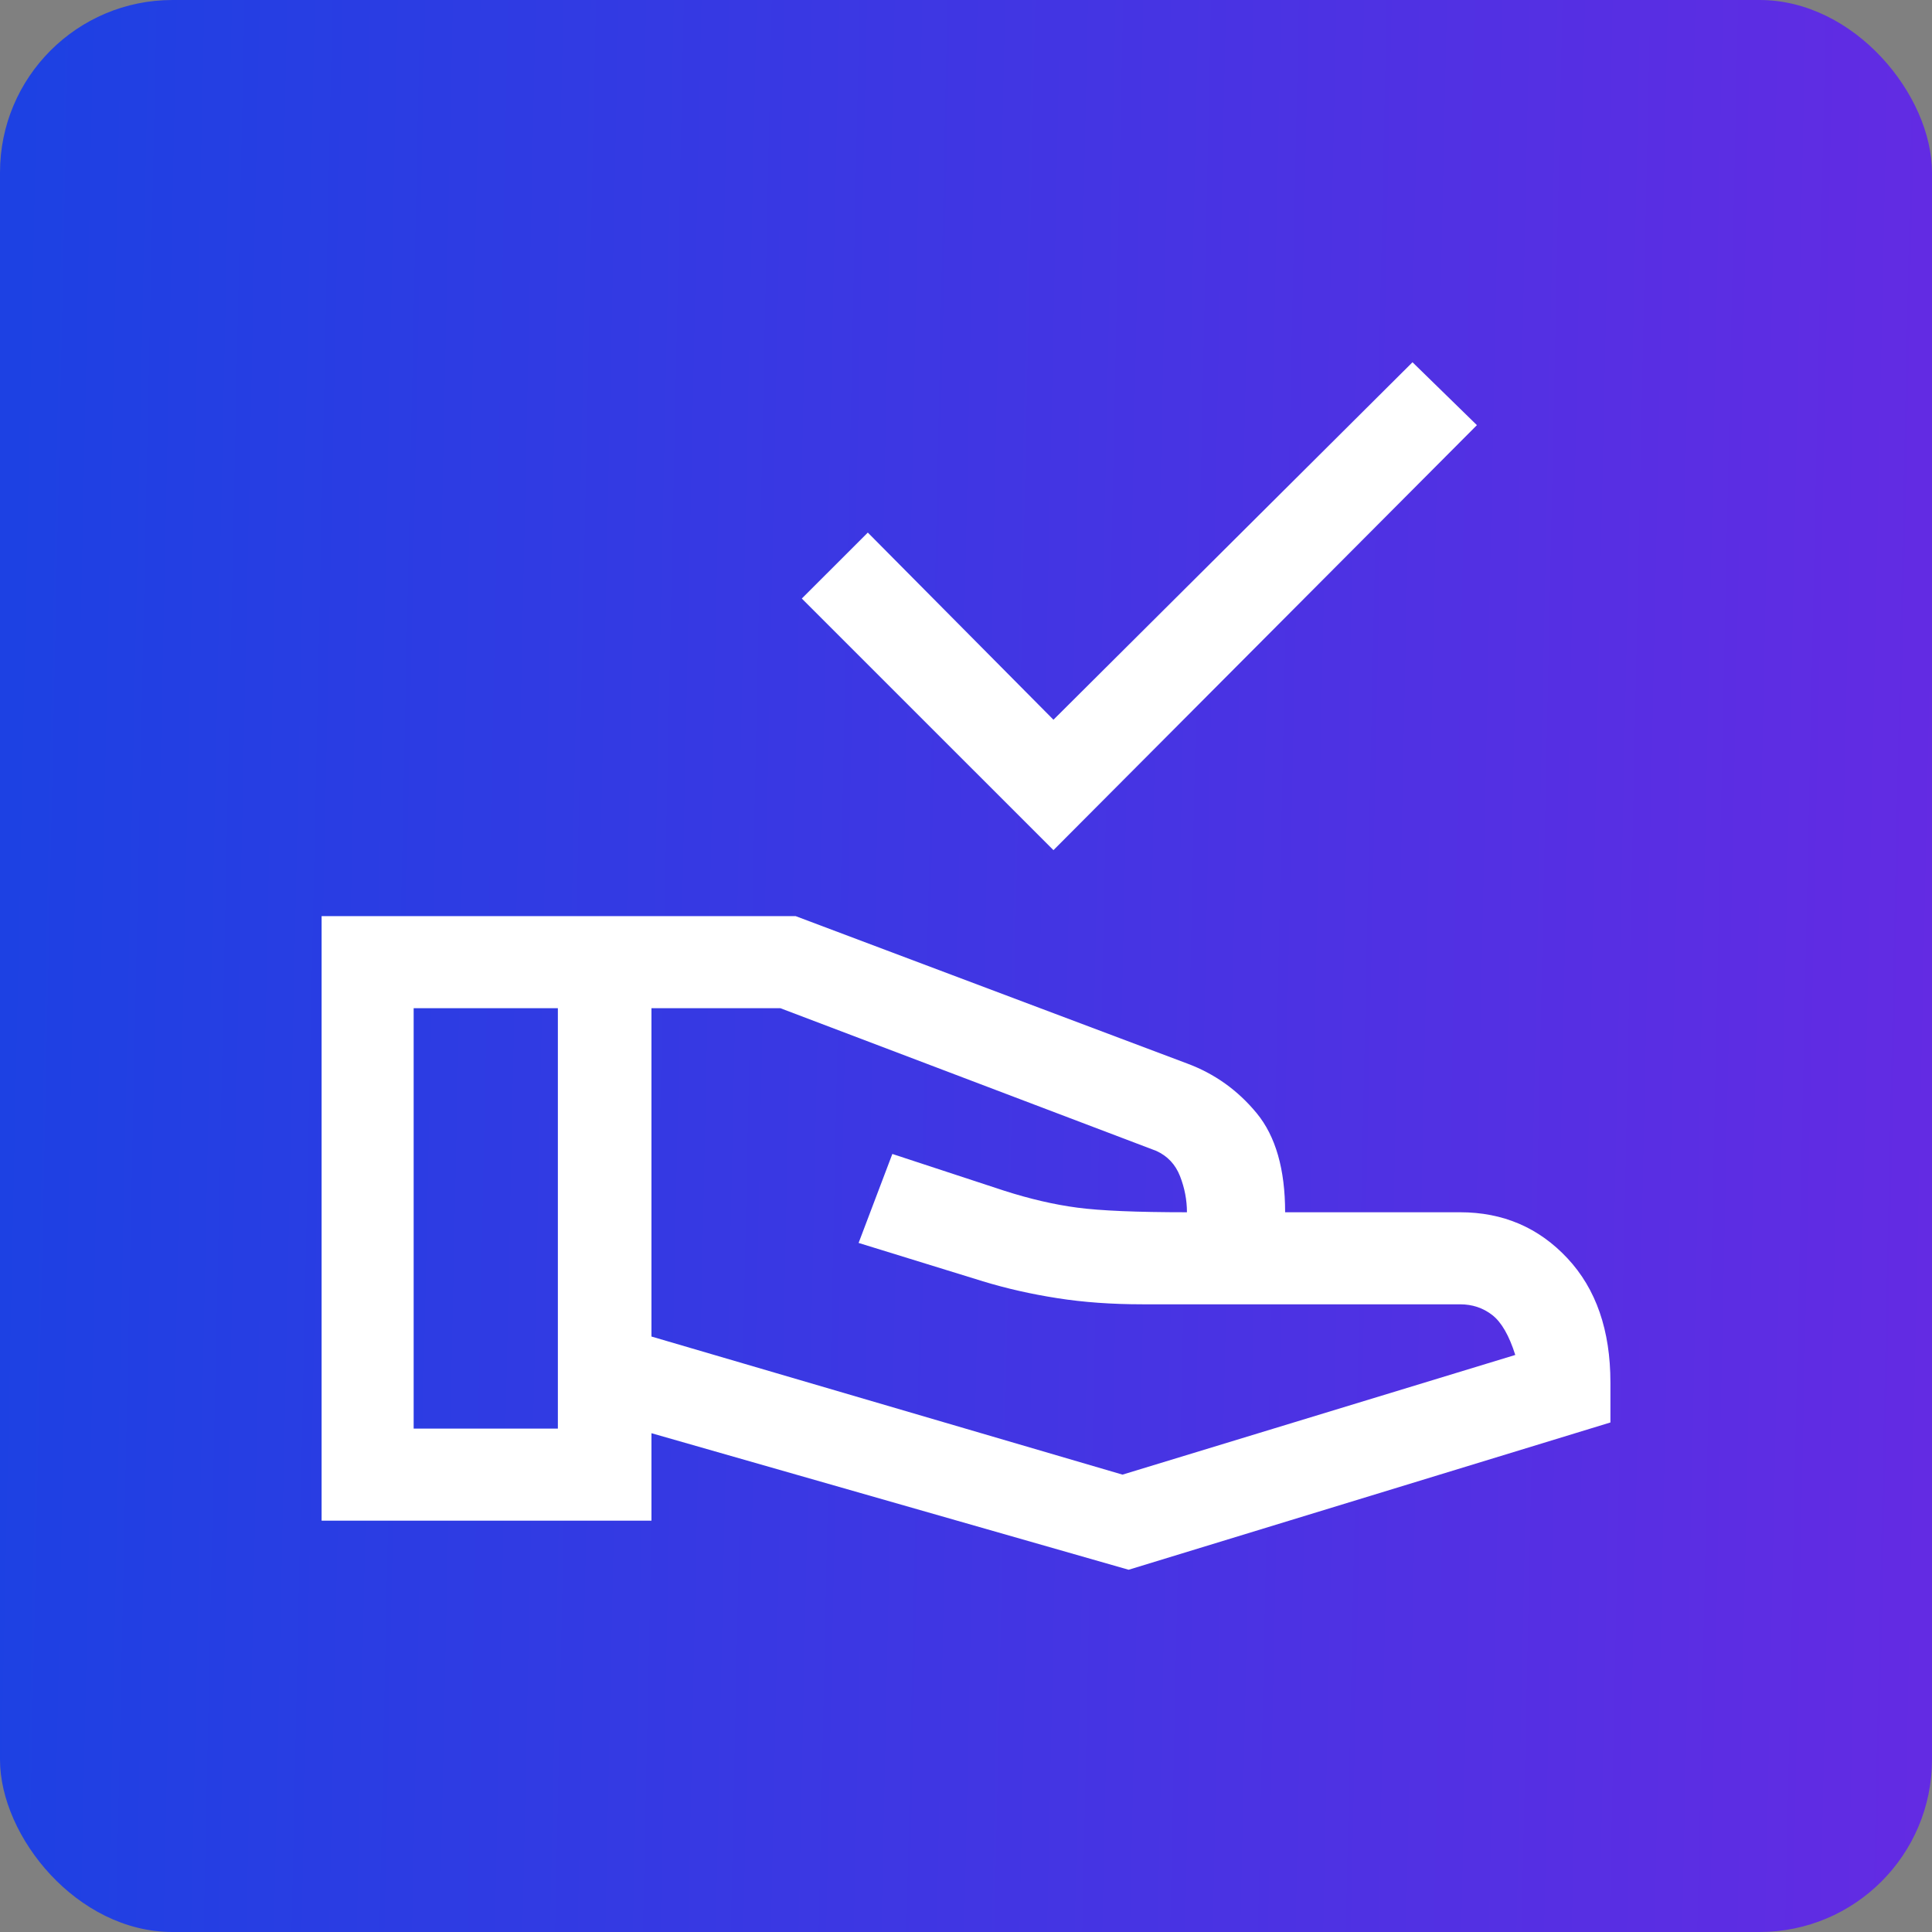
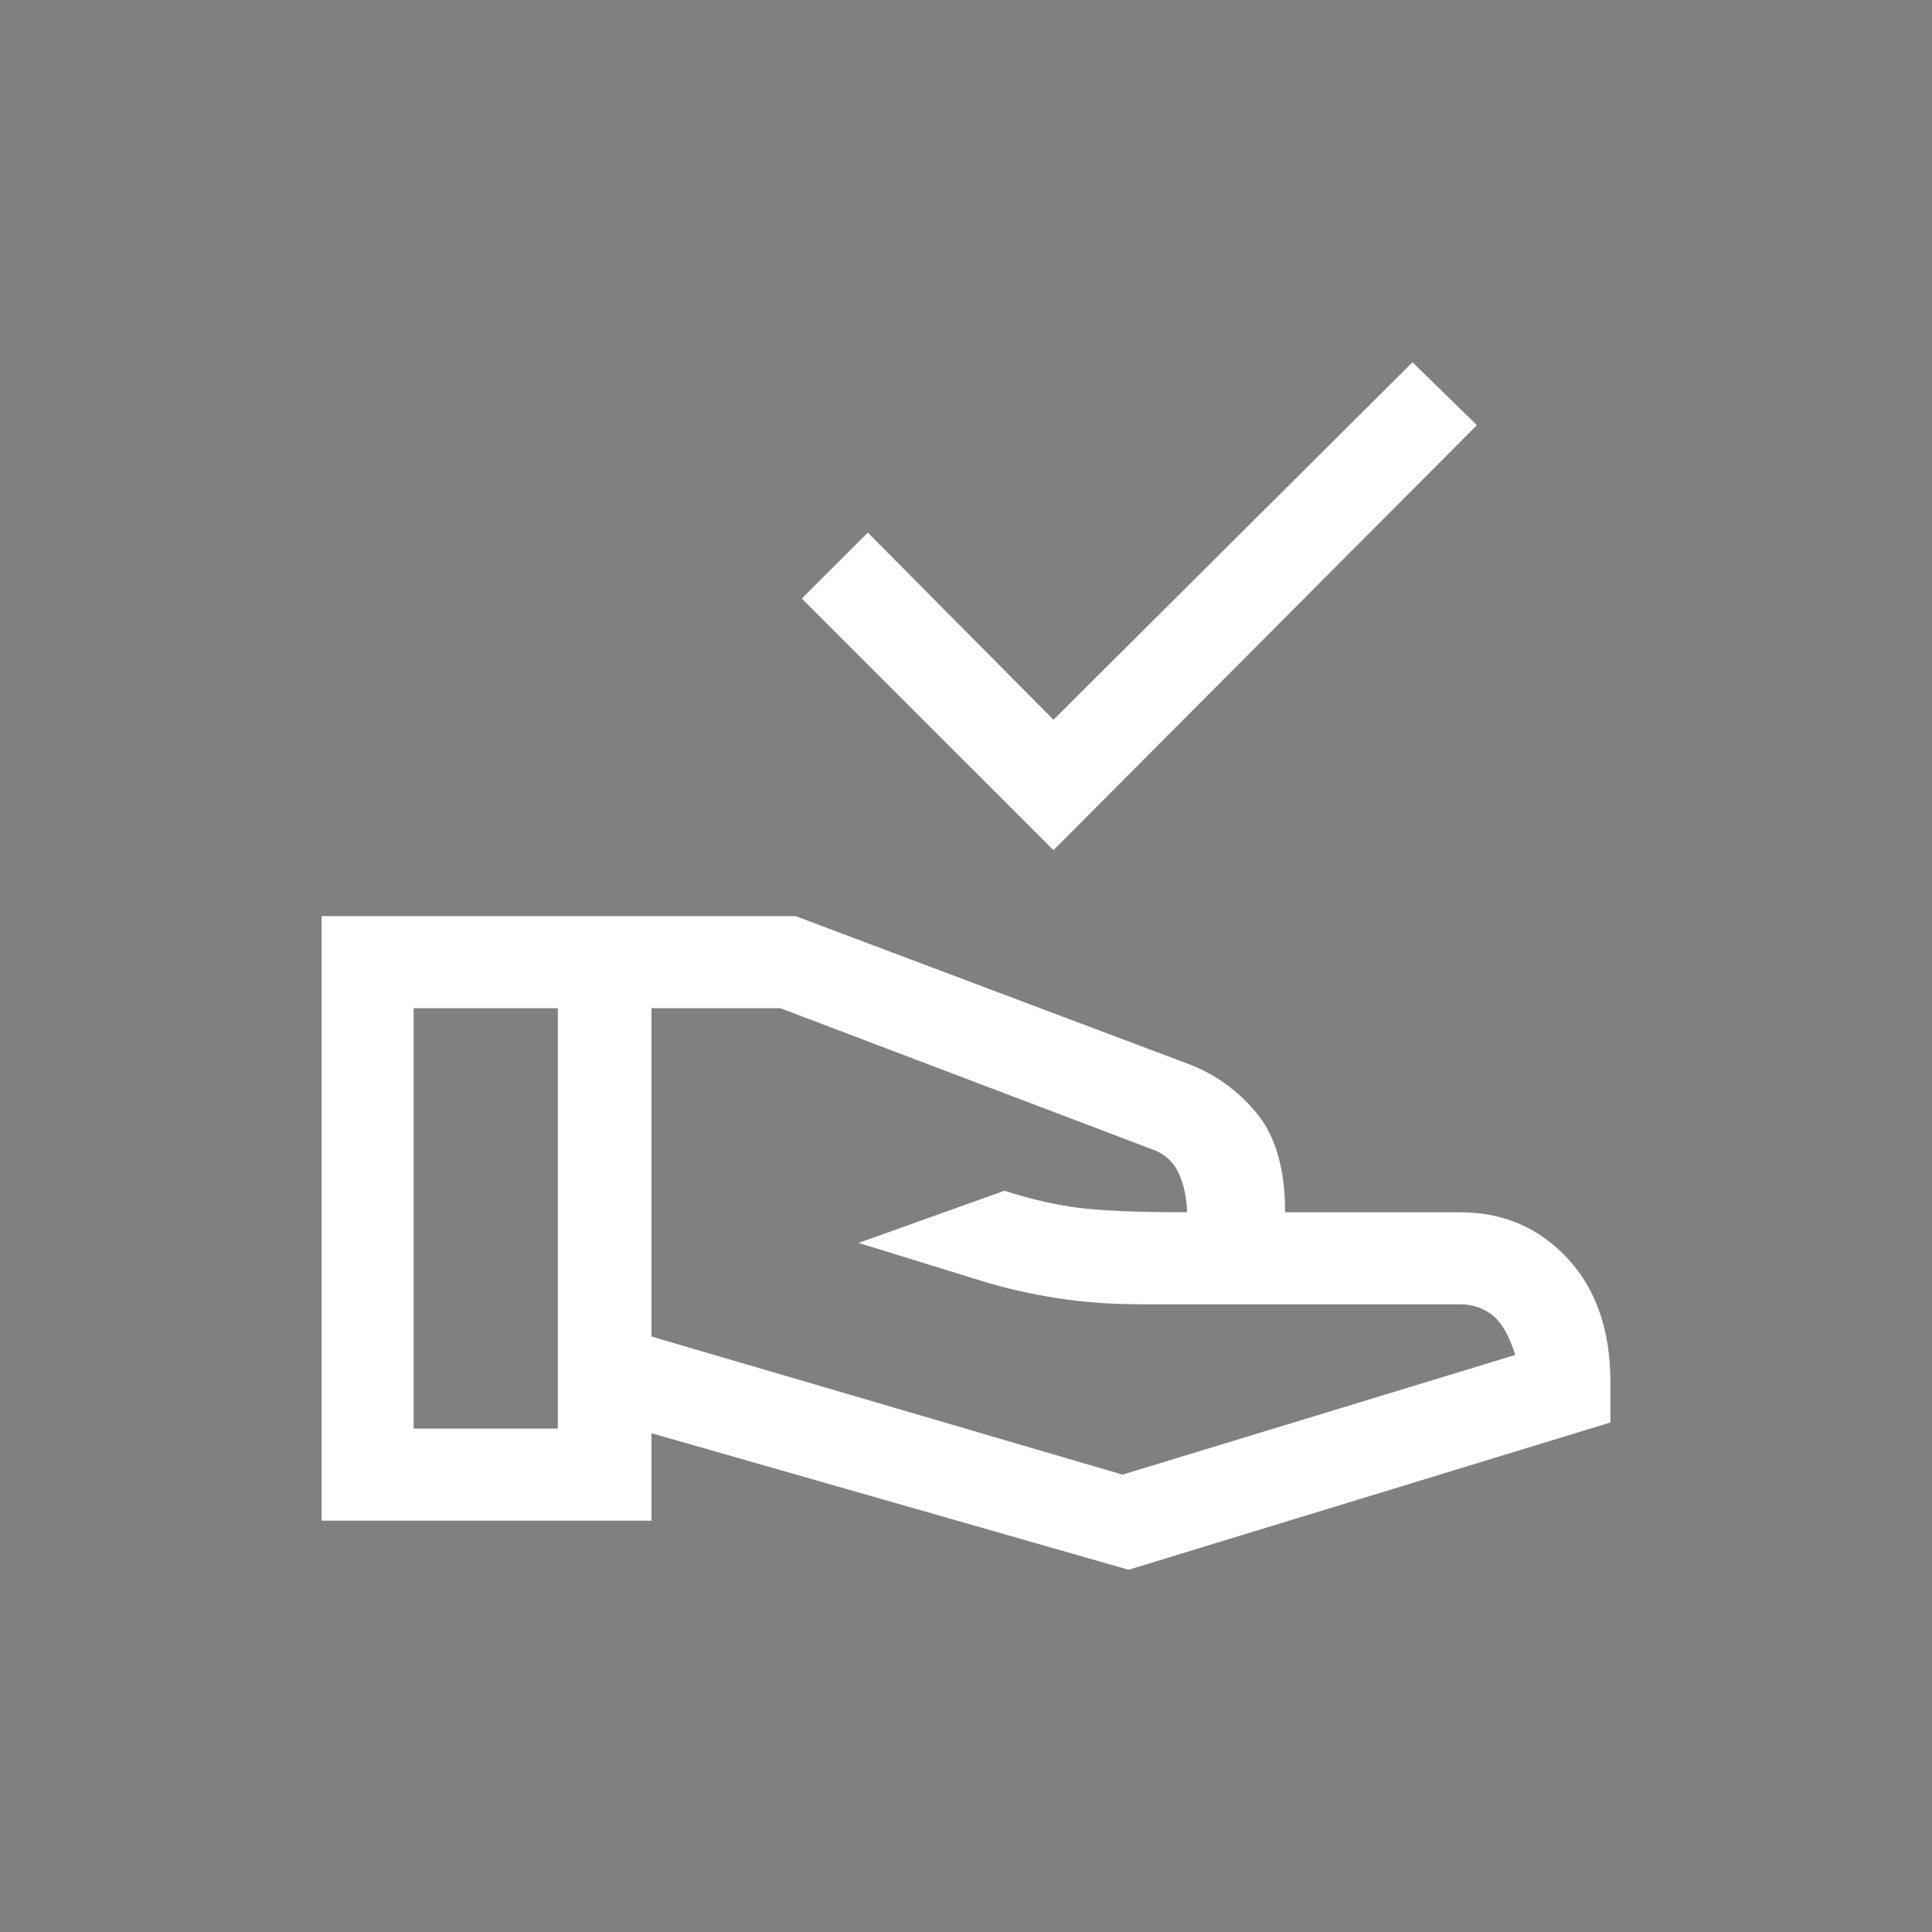
<svg xmlns="http://www.w3.org/2000/svg" width="56" height="56" viewBox="0 0 56 56" fill="none">
  <rect x="0" y="0" width="56" height="56" fill="#808080" stroke="none" />
-   <rect width="56" height="56" rx="5" fill="url(#paint0_linear_4101_12123)" />
-   <path d="M30.535 24.642L23.241 17.349L25.154 15.437L30.535 20.862L40.942 10.5L42.809 12.323L30.535 24.642ZM32.714 45.5L18.883 41.542V44.077H9.322V26.555H23.064L34.404 30.824C35.205 31.12 35.879 31.602 36.428 32.269C36.976 32.937 37.25 33.893 37.25 35.138H42.32C43.566 35.138 44.603 35.583 45.433 36.472C46.264 37.361 46.679 38.562 46.679 40.074V41.231L32.714 45.5ZM11.99 41.408H16.17V29.223H11.99V41.408ZM32.536 42.743L43.921 39.274C43.743 38.711 43.521 38.325 43.254 38.117C42.987 37.91 42.676 37.806 42.32 37.806H33.114C32.225 37.806 31.402 37.747 30.646 37.628C29.89 37.51 29.171 37.347 28.489 37.139L24.887 36.027L25.865 33.448L29.112 34.515C29.853 34.752 30.557 34.916 31.224 35.004C31.891 35.093 32.951 35.138 34.404 35.138C34.404 34.782 34.337 34.434 34.204 34.093C34.071 33.752 33.841 33.507 33.515 33.359L22.619 29.223H18.883V38.74L32.536 42.743Z" fill="white" />
+   <path d="M30.535 24.642L23.241 17.349L25.154 15.437L30.535 20.862L40.942 10.5L42.809 12.323L30.535 24.642ZM32.714 45.5L18.883 41.542V44.077H9.322V26.555H23.064L34.404 30.824C35.205 31.12 35.879 31.602 36.428 32.269C36.976 32.937 37.25 33.893 37.25 35.138H42.32C43.566 35.138 44.603 35.583 45.433 36.472C46.264 37.361 46.679 38.562 46.679 40.074V41.231L32.714 45.5ZM11.99 41.408H16.17V29.223H11.99V41.408ZM32.536 42.743L43.921 39.274C43.743 38.711 43.521 38.325 43.254 38.117C42.987 37.91 42.676 37.806 42.32 37.806H33.114C32.225 37.806 31.402 37.747 30.646 37.628C29.89 37.51 29.171 37.347 28.489 37.139L24.887 36.027L29.112 34.515C29.853 34.752 30.557 34.916 31.224 35.004C31.891 35.093 32.951 35.138 34.404 35.138C34.404 34.782 34.337 34.434 34.204 34.093C34.071 33.752 33.841 33.507 33.515 33.359L22.619 29.223H18.883V38.74L32.536 42.743Z" fill="white" />
  <defs>
    <linearGradient id="paint0_linear_4101_12123" x1="-1.60918e-06" y1="34.066" x2="56" y2="35.253" gradientUnits="userSpaceOnUse">
      <stop stop-color="#1D41E3" />
      <stop offset="1" stop-color="#632BE3" />
    </linearGradient>
  </defs>
</svg>